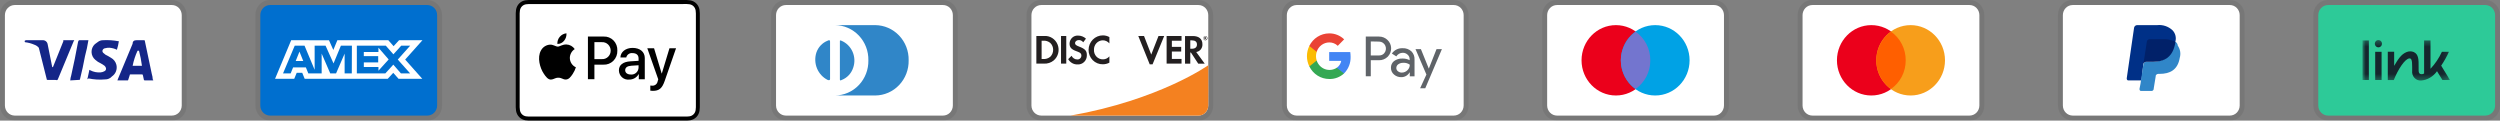
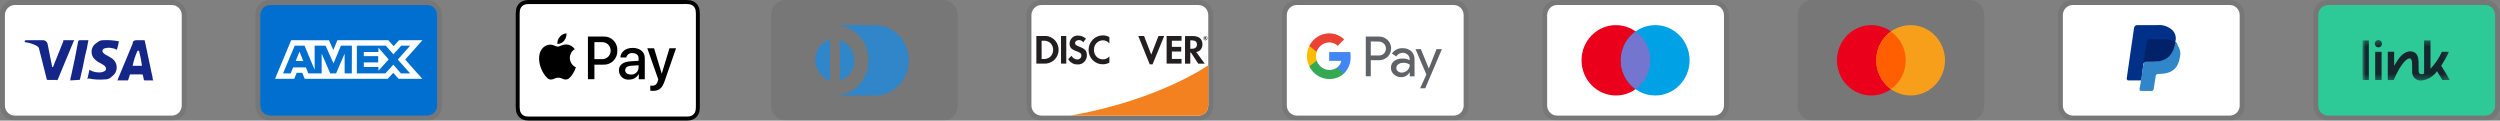
<svg xmlns="http://www.w3.org/2000/svg" width="456" height="22" viewBox="0 0 456 22" fill="none">
  <rect x="0" y="0" width="456" height="22" fill="#808080" stroke="none" />
  <g clip-path="url(#clip0_172_1421)">
    <path opacity="0.07" d="M77.942 3.50066e-05H49.274C48.919 -0.007 48.567 0.06 48.238 0.196C47.909 0.332 47.61 0.534 47.359 0.791C47.108 1.047 46.91 1.353 46.778 1.69C46.645 2.026 46.58 2.387 46.586 2.75V19.25C46.589 19.979 46.872 20.677 47.376 21.192C47.88 21.707 48.562 21.998 49.274 22H77.942C78.297 22.007 78.649 21.94 78.978 21.804C79.307 21.669 79.606 21.466 79.857 21.209C80.108 20.953 80.306 20.647 80.438 20.31C80.571 19.974 80.636 19.613 80.63 19.25V2.75C80.627 2.021 80.344 1.323 79.84 0.808C79.337 0.293 78.654 0.002 77.942 3.50066e-05Z" fill="black" />
    <path d="M77.942 0.917C78.417 0.918 78.872 1.112 79.207 1.455C79.543 1.799 79.733 2.264 79.734 2.75V19.25C79.733 19.736 79.543 20.201 79.207 20.545C78.872 20.888 78.417 21.082 77.942 21.083H49.274C48.799 21.082 48.344 20.888 48.009 20.545C47.673 20.201 47.484 19.736 47.482 19.25V2.75C47.484 2.264 47.673 1.799 48.009 1.455C48.344 1.112 48.799 0.918 49.274 0.917H77.942Z" fill="#006FCF" />
    <path d="M54.623 9.412L55.317 11.132H53.933L54.623 9.412ZM69.025 9.484H66.358V10.242H68.983V11.378H66.363V12.223H69.03V12.9L70.891 10.842L69.03 8.697L69.025 9.484ZM56.426 7.339H60.005L60.8 9.113L61.536 7.333H70.826L71.792 8.424L72.791 7.333H77.058L73.905 10.864L77.025 14.373H72.695L71.729 13.283L70.721 14.373H55.572L55.13 13.283H54.117L53.669 14.373H50.17L53.114 7.333H56.187L56.426 7.339ZM64.187 8.327H62.181L60.837 11.568L59.381 8.327H57.391V12.736L55.545 8.327H53.76L51.626 13.383H53.019L53.461 12.293H55.791L56.233 13.383H58.67V9.773L60.235 13.383H61.301L62.86 9.782V13.383H64.166L64.188 8.323L64.187 8.327ZM72.554 10.864L74.822 8.327H73.189L71.756 9.909L70.368 8.327H65.088V13.383H70.293L71.739 11.79L73.126 13.383H74.806L72.556 10.863L72.554 10.864Z" fill="white" />
    <path d="M124.645 0H96.73C96.634 0 96.537 0 96.44 0C96.228 0.003 96.017 0.022 95.808 0.057C95.6 0.093 95.397 0.162 95.208 0.259C94.828 0.457 94.519 0.773 94.326 1.162C94.23 1.356 94.163 1.563 94.128 1.776C94.094 1.989 94.075 2.203 94.072 2.418C94.072 2.517 94.072 2.616 94.072 2.715C94.072 2.833 94.072 2.95 94.072 3.067V18.923C94.072 19.04 94.072 19.157 94.072 19.276C94.072 19.375 94.072 19.474 94.072 19.573C94.075 19.788 94.094 20.002 94.128 20.214C94.163 20.428 94.23 20.635 94.326 20.828C94.519 21.217 94.828 21.534 95.208 21.731C95.397 21.829 95.6 21.898 95.808 21.934C96.016 21.969 96.225 21.988 96.436 21.991H96.726H124.989C125.086 21.991 125.182 21.991 125.279 21.991C125.491 21.988 125.702 21.969 125.911 21.934C126.12 21.898 126.322 21.829 126.511 21.731C126.891 21.533 127.2 21.217 127.393 20.828C127.489 20.635 127.556 20.428 127.591 20.214C127.626 20.002 127.644 19.788 127.647 19.573C127.647 19.474 127.647 19.375 127.647 19.276C127.647 19.158 127.647 19.041 127.647 18.923V3.078C127.647 2.961 127.647 2.843 127.647 2.725C127.647 2.626 127.647 2.527 127.647 2.428C127.644 2.213 127.626 1.999 127.591 1.787C127.556 1.573 127.489 1.366 127.393 1.172C127.2 0.784 126.891 0.467 126.511 0.27C126.322 0.172 126.12 0.104 125.911 0.067C125.702 0.03 125.491 0.01 125.279 0.005C125.182 0.005 125.086 0.005 124.989 0.005L124.645 0Z" fill="black" />
    <path d="M124.644 0.733H124.983C125.073 0.733 125.163 0.733 125.259 0.733C125.435 0.736 125.61 0.751 125.783 0.779C125.923 0.803 126.059 0.849 126.186 0.914C126.431 1.042 126.63 1.246 126.755 1.497C126.818 1.627 126.862 1.765 126.885 1.909C126.913 2.086 126.928 2.265 126.929 2.444C126.929 2.535 126.929 2.627 126.929 2.726C126.929 2.842 126.929 2.957 126.929 3.073V18.923C126.929 19.038 126.929 19.154 126.929 19.272C126.929 19.366 126.929 19.459 126.929 19.552C126.927 19.732 126.912 19.912 126.884 20.09C126.861 20.232 126.817 20.37 126.754 20.499C126.629 20.751 126.429 20.955 126.184 21.082C126.058 21.147 125.923 21.192 125.784 21.216C125.612 21.244 125.437 21.26 125.262 21.262C125.172 21.262 125.077 21.262 124.983 21.262H96.732H96.458C96.282 21.26 96.107 21.244 95.934 21.216C95.794 21.192 95.658 21.147 95.531 21.081C95.286 20.954 95.087 20.75 94.963 20.499C94.899 20.369 94.855 20.23 94.832 20.087C94.804 19.91 94.789 19.731 94.787 19.552C94.787 19.458 94.787 19.364 94.787 19.27V2.73C94.787 2.636 94.787 2.542 94.787 2.448C94.789 2.268 94.804 2.089 94.832 1.911C94.855 1.768 94.899 1.629 94.963 1.5C95.088 1.249 95.287 1.045 95.532 0.918C95.658 0.853 95.793 0.808 95.933 0.784C96.107 0.755 96.282 0.74 96.458 0.738C96.547 0.738 96.637 0.738 96.733 0.738H124.644" fill="white" />
    <path d="M102.896 7.427C103.204 7.049 103.358 6.564 103.323 6.073C102.851 6.118 102.414 6.348 102.103 6.715C101.949 6.891 101.832 7.097 101.757 7.32C101.682 7.543 101.651 7.78 101.666 8.015C101.902 8.02 102.135 7.969 102.349 7.866C102.562 7.763 102.749 7.611 102.896 7.422" fill="black" />
    <path d="M103.318 8.114C102.638 8.073 102.063 8.508 101.736 8.508C101.408 8.508 100.914 8.134 100.377 8.142C100.027 8.151 99.686 8.254 99.388 8.439C99.089 8.625 98.843 8.888 98.674 9.201C97.944 10.484 98.482 12.398 99.192 13.447C99.537 13.965 99.953 14.537 100.5 14.516C101.018 14.495 101.217 14.174 101.848 14.174C102.48 14.174 102.659 14.516 103.207 14.505C103.775 14.495 104.13 13.986 104.475 13.468C104.719 13.101 104.91 12.699 105.042 12.276C104.716 12.13 104.438 11.891 104.242 11.587C104.046 11.283 103.94 10.927 103.938 10.563C103.943 10.239 104.027 9.922 104.184 9.64C104.34 9.359 104.564 9.123 104.833 8.953C104.662 8.704 104.436 8.498 104.174 8.352C103.912 8.206 103.62 8.124 103.322 8.113" fill="black" />
    <path d="M110.095 6.667C110.428 6.649 110.762 6.703 111.073 6.826C111.385 6.948 111.668 7.136 111.904 7.377C112.141 7.618 112.325 7.907 112.445 8.225C112.566 8.544 112.62 8.884 112.604 9.225C112.617 9.569 112.559 9.911 112.436 10.231C112.312 10.551 112.125 10.841 111.885 11.082C111.646 11.324 111.36 11.511 111.046 11.634C110.732 11.756 110.397 11.81 110.061 11.792H108.42V14.45H107.238V6.659L110.095 6.667ZM108.42 10.783H109.775C109.982 10.797 110.189 10.767 110.384 10.696C110.579 10.625 110.758 10.514 110.909 10.369C111.06 10.224 111.181 10.05 111.264 9.855C111.346 9.661 111.389 9.452 111.389 9.24C111.39 9.028 111.348 8.818 111.266 8.624C111.184 8.429 111.064 8.254 110.913 8.109C110.762 7.964 110.584 7.852 110.389 7.78C110.194 7.708 109.987 7.678 109.781 7.691H108.42V10.783Z" fill="black" />
    <path d="M112.889 12.841C112.889 11.842 113.632 11.27 115.004 11.184L116.476 11.093V10.661C116.476 10.029 116.07 9.685 115.347 9.685C115.098 9.657 114.848 9.721 114.643 9.867C114.438 10.013 114.29 10.23 114.229 10.477H113.163C113.195 9.469 114.123 8.736 115.378 8.736C116.728 8.736 117.609 9.459 117.609 10.582V14.457H116.518V13.521H116.492C116.316 13.831 116.062 14.088 115.755 14.262C115.449 14.437 115.102 14.524 114.751 14.514C114.519 14.541 114.284 14.518 114.061 14.447C113.839 14.376 113.633 14.257 113.457 14.1C113.282 13.942 113.141 13.749 113.043 13.532C112.945 13.315 112.892 13.079 112.889 12.841ZM116.472 12.339V11.902L115.159 11.988C114.421 12.037 114.035 12.317 114.035 12.809C114.035 13.283 114.436 13.591 115.064 13.591C115.238 13.609 115.413 13.589 115.579 13.535C115.746 13.481 115.9 13.393 116.032 13.275C116.164 13.159 116.271 13.015 116.347 12.854C116.423 12.694 116.467 12.519 116.475 12.34L116.472 12.339Z" fill="black" />
    <path d="M118.615 16.538V15.604C118.688 15.616 118.867 15.626 118.962 15.626C119.197 15.643 119.43 15.569 119.615 15.42C119.8 15.27 119.923 15.054 119.959 14.816L120.065 14.47L118.066 8.801H119.301L120.69 13.403H120.716L122.109 8.805H123.311L121.241 14.759C120.767 16.125 120.224 16.573 119.073 16.573C118.92 16.572 118.767 16.561 118.615 16.538Z" fill="black" />
    <path opacity="0.07" d="M172.008 3.50066e-05H143.34C142.986 -0.007 142.633 0.06 142.304 0.196C141.975 0.332 141.676 0.534 141.425 0.791C141.174 1.047 140.977 1.353 140.844 1.69C140.711 2.026 140.646 2.387 140.653 2.75V19.25C140.655 19.979 140.939 20.677 141.442 21.192C141.946 21.707 142.628 21.998 143.34 22H172.008C172.363 22.007 172.716 21.94 173.045 21.804C173.374 21.669 173.673 21.466 173.923 21.209C174.174 20.953 174.372 20.647 174.505 20.31C174.638 19.974 174.703 19.613 174.696 19.25V2.75C174.694 2.021 174.41 1.323 173.906 0.808C173.403 0.293 172.721 0.002 172.008 3.50066e-05Z" fill="black" />
-     <path d="M172.009 0.917C172.483 0.918 172.938 1.112 173.274 1.455C173.61 1.799 173.799 2.264 173.8 2.75V19.25C173.799 19.736 173.61 20.201 173.274 20.545C172.938 20.888 172.483 21.082 172.009 21.083H143.341C142.866 21.082 142.411 20.888 142.075 20.545C141.739 20.201 141.55 19.736 141.549 19.25V2.75C141.55 2.264 141.739 1.799 142.075 1.455C142.411 1.112 142.866 0.918 143.341 0.917H172.009Z" fill="white" />
    <path d="M151.403 11V14.392C151.403 14.667 151.224 14.667 150.955 14.575C150.089 14.139 149.406 13.399 149.027 12.491C148.649 11.583 148.602 10.566 148.895 9.625C149.059 9.126 149.329 8.67 149.685 8.29C150.041 7.909 150.475 7.614 150.955 7.425C151.313 7.242 151.403 7.333 151.403 7.608V11ZM153.195 11V7.608C153.195 7.333 153.195 7.333 153.463 7.425C154.378 7.805 155.113 8.533 155.514 9.456C155.915 10.38 155.951 11.426 155.614 12.375C155.449 12.874 155.18 13.33 154.823 13.71C154.467 14.091 154.033 14.386 153.553 14.575C153.195 14.758 153.195 14.667 153.195 14.392V11ZM159.645 4.583H152.299C153.112 4.59 153.916 4.761 154.665 5.088C155.413 5.415 156.09 5.891 156.657 6.488C157.224 7.085 157.669 7.791 157.966 8.566C158.264 9.34 158.408 10.168 158.391 11C158.408 11.832 158.264 12.66 157.966 13.434C157.669 14.209 157.224 14.915 156.657 15.512C156.09 16.109 155.413 16.585 154.665 16.912C153.916 17.239 153.112 17.411 152.299 17.417H159.645C160.458 17.411 161.263 17.239 162.011 16.912C162.759 16.585 163.436 16.109 164.003 15.512C164.57 14.915 165.015 14.209 165.313 13.434C165.61 12.66 165.755 11.832 165.737 11C165.755 10.168 165.61 9.34 165.313 8.566C165.015 7.791 164.57 7.085 164.003 6.488C163.436 5.891 162.759 5.415 162.011 5.088C161.263 4.761 160.458 4.59 159.645 4.583Z" fill="#3086C8" />
    <path opacity="0.07" d="M218.594 3.50066e-05H189.926C189.572 -0.007 189.219 0.06 188.89 0.196C188.561 0.332 188.262 0.534 188.011 0.791C187.76 1.047 187.563 1.353 187.43 1.69C187.297 2.026 187.232 2.387 187.239 2.75V19.25C187.241 19.979 187.525 20.677 188.028 21.192C188.532 21.707 189.214 21.998 189.926 22H218.594C218.949 22.007 219.302 21.94 219.631 21.804C219.96 21.669 220.259 21.466 220.509 21.209C220.76 20.953 220.958 20.647 221.091 20.31C221.223 19.974 221.289 19.613 221.282 19.25V2.75C221.28 2.021 220.996 1.323 220.492 0.808C219.989 0.293 219.306 0.002 218.594 3.50066e-05Z" fill="black" />
    <path d="M218.594 0.917C219.069 0.918 219.524 1.112 219.86 1.455C220.196 1.799 220.385 2.264 220.386 2.75V19.25C220.385 19.736 220.196 20.201 219.86 20.545C219.524 20.888 219.069 21.082 218.594 21.083H189.927C189.452 21.082 188.997 20.888 188.661 20.545C188.325 20.201 188.136 19.736 188.135 19.25V2.75C188.136 2.264 188.325 1.799 188.661 1.455C188.997 1.112 189.452 0.918 189.927 0.917H218.594Z" fill="white" />
    <path d="M190.438 6.563H189.031V11.605H190.438C191.072 11.639 191.697 11.433 192.194 11.027C192.598 10.686 192.885 10.222 193.014 9.703C193.143 9.183 193.107 8.635 192.912 8.138C192.716 7.641 192.371 7.22 191.926 6.937C191.481 6.654 190.96 6.523 190.438 6.563ZM191.567 10.358C191.195 10.662 190.723 10.806 190.25 10.762H189.99V7.425H190.25C190.723 7.376 191.197 7.521 191.567 7.828C191.735 7.989 191.869 8.183 191.96 8.399C192.051 8.616 192.097 8.849 192.095 9.084C192.097 9.322 192.051 9.558 191.96 9.778C191.869 9.997 191.735 10.194 191.567 10.358ZM193.529 6.563H194.487V11.605H193.529V6.563ZM196.834 8.498C196.261 8.278 196.091 8.131 196.091 7.865C196.091 7.544 196.395 7.306 196.807 7.306C196.958 7.308 197.107 7.346 197.241 7.418C197.375 7.49 197.49 7.593 197.578 7.718L198.08 7.049C197.68 6.686 197.163 6.487 196.628 6.49C196.433 6.478 196.238 6.507 196.054 6.574C195.87 6.641 195.702 6.745 195.558 6.88C195.414 7.015 195.298 7.178 195.218 7.36C195.137 7.542 195.092 7.739 195.087 7.938C195.087 8.635 195.401 8.993 196.297 9.323C196.524 9.4 196.746 9.495 196.96 9.607C197.047 9.661 197.119 9.738 197.17 9.83C197.22 9.921 197.246 10.024 197.246 10.129C197.246 10.227 197.227 10.324 197.189 10.414C197.151 10.504 197.096 10.584 197.026 10.651C196.956 10.718 196.874 10.77 196.784 10.803C196.694 10.836 196.598 10.85 196.503 10.844C196.284 10.847 196.069 10.785 195.883 10.666C195.698 10.548 195.549 10.377 195.455 10.175L194.837 10.789C195.01 11.091 195.259 11.34 195.559 11.509C195.858 11.679 196.197 11.762 196.539 11.752C196.759 11.767 196.981 11.735 197.189 11.659C197.397 11.582 197.587 11.461 197.747 11.306C197.907 11.149 198.033 10.961 198.118 10.752C198.204 10.543 198.245 10.319 198.241 10.092C198.259 9.277 197.927 8.91 196.834 8.498ZM198.554 9.093C198.551 9.442 198.617 9.788 198.747 10.11C198.877 10.432 199.068 10.725 199.31 10.97C199.553 11.215 199.84 11.409 200.157 11.538C200.473 11.668 200.812 11.731 201.152 11.724C201.57 11.726 201.981 11.625 202.353 11.431V10.276C202.21 10.447 202.033 10.585 201.834 10.68C201.634 10.774 201.417 10.824 201.197 10.826C200.974 10.833 200.752 10.792 200.545 10.706C200.338 10.62 200.15 10.491 199.995 10.328C199.839 10.164 199.718 9.969 199.64 9.755C199.561 9.541 199.527 9.312 199.54 9.084C199.532 8.861 199.568 8.639 199.645 8.431C199.723 8.223 199.84 8.032 199.99 7.871C200.14 7.71 200.32 7.581 200.52 7.491C200.72 7.402 200.935 7.355 201.152 7.352C201.381 7.352 201.606 7.404 201.813 7.502C202.021 7.6 202.205 7.742 202.353 7.92V6.765C201.991 6.561 201.584 6.453 201.17 6.453C200.829 6.451 200.491 6.517 200.175 6.649C199.859 6.78 199.571 6.974 199.328 7.219C199.085 7.464 198.892 7.756 198.759 8.077C198.626 8.399 198.557 8.744 198.554 9.093ZM209.986 9.955L208.669 6.563H207.621L209.708 11.733H210.228L212.351 6.563H211.312L209.986 9.955ZM212.79 11.605H215.513V10.752H213.748V9.396H215.451V8.543H213.748V7.425H215.513V6.563H212.79V11.605ZM219.321 8.058C219.321 7.113 218.685 6.573 217.574 6.573H216.149V11.614H217.108V9.588H217.233L218.559 11.614H219.742L218.192 9.488C218.522 9.439 218.822 9.265 219.031 9C219.241 8.734 219.344 8.398 219.321 8.058ZM217.386 8.892H217.108V7.361H217.404C218.004 7.361 218.326 7.618 218.326 8.113C218.326 8.608 218.004 8.892 217.386 8.892Z" fill="#231F20" />
    <path d="M205.3 11.788C205.819 11.788 206.327 11.631 206.758 11.336C207.19 11.04 207.527 10.621 207.726 10.13C207.924 9.639 207.976 9.099 207.875 8.577C207.774 8.056 207.524 7.578 207.156 7.202C206.789 6.826 206.321 6.57 205.812 6.466C205.303 6.363 204.775 6.416 204.295 6.619C203.815 6.823 203.405 7.167 203.116 7.609C202.828 8.051 202.674 8.57 202.674 9.102C202.674 9.454 202.742 9.804 202.874 10.13C203.006 10.456 203.199 10.752 203.443 11.001C203.687 11.251 203.976 11.449 204.295 11.584C204.613 11.719 204.955 11.788 205.3 11.788Z" fill="white" />
    <path opacity="0.65" d="M205.3 11.788C205.819 11.788 206.327 11.631 206.758 11.336C207.19 11.04 207.527 10.621 207.726 10.13C207.924 9.639 207.976 9.099 207.875 8.577C207.774 8.056 207.524 7.578 207.156 7.202C206.789 6.826 206.321 6.57 205.812 6.466C205.303 6.363 204.775 6.416 204.295 6.619C203.815 6.823 203.405 7.167 203.116 7.609C202.828 8.051 202.674 8.57 202.674 9.102C202.674 9.454 202.742 9.804 202.874 10.13C203.006 10.456 203.199 10.752 203.443 11.001C203.687 11.251 203.976 11.449 204.295 11.584C204.613 11.719 204.955 11.788 205.3 11.788Z" fill="white" />
    <path d="M220.001 6.881C220.001 6.789 219.938 6.743 219.839 6.743H219.695V7.183H219.803V7.009L219.929 7.183H220.054L219.911 7C219.938 6.995 219.962 6.98 219.978 6.958C219.995 6.936 220.003 6.908 220.001 6.881ZM219.821 6.945H219.803V6.826H219.821C219.875 6.826 219.902 6.844 219.902 6.881C219.902 6.926 219.875 6.945 219.821 6.945Z" fill="#231F20" />
    <path d="M219.857 6.578C219.782 6.578 219.71 6.601 219.648 6.643C219.586 6.685 219.538 6.745 219.509 6.816C219.481 6.886 219.473 6.963 219.488 7.038C219.502 7.113 219.538 7.181 219.591 7.235C219.643 7.289 219.71 7.326 219.783 7.341C219.856 7.356 219.932 7.348 220.001 7.319C220.069 7.29 220.128 7.24 220.17 7.177C220.211 7.114 220.233 7.039 220.233 6.963C220.232 6.861 220.192 6.764 220.122 6.692C220.052 6.62 219.956 6.579 219.857 6.578ZM219.857 7.284C219.794 7.288 219.731 7.272 219.677 7.239C219.623 7.206 219.58 7.157 219.553 7.099C219.526 7.041 219.517 6.975 219.527 6.912C219.537 6.848 219.566 6.789 219.609 6.742C219.652 6.695 219.708 6.663 219.77 6.649C219.831 6.635 219.896 6.64 219.954 6.664C220.013 6.688 220.063 6.729 220.098 6.782C220.134 6.836 220.152 6.899 220.152 6.963C220.153 7.045 220.123 7.125 220.068 7.185C220.013 7.245 219.937 7.28 219.857 7.284Z" fill="#231F20" />
    <path d="M220.385 11.902C220.385 11.902 211.507 18.217 195.279 21.083H218.594C219.066 21.083 219.52 20.892 219.855 20.552C220.191 20.211 220.381 19.748 220.385 19.265L220.406 16.5L220.385 11.902Z" fill="#F48120" />
    <path opacity="0.07" d="M265.178 3.50066e-05H236.51C236.156 -0.007 235.803 0.06 235.474 0.196C235.145 0.332 234.846 0.534 234.595 0.791C234.344 1.047 234.147 1.353 234.014 1.69C233.881 2.026 233.816 2.387 233.823 2.75V19.25C233.825 19.979 234.109 20.677 234.612 21.192C235.116 21.707 235.798 21.998 236.51 22H265.178C265.533 22.007 265.885 21.94 266.215 21.804C266.544 21.669 266.842 21.466 267.093 21.209C267.344 20.953 267.542 20.647 267.675 20.31C267.807 19.974 267.873 19.613 267.866 19.25V2.75C267.864 2.021 267.58 1.323 267.076 0.808C266.573 0.293 265.89 0.002 265.178 3.50066e-05Z" fill="black" />
    <path d="M265.178 0.917C265.653 0.918 266.108 1.112 266.444 1.455C266.78 1.799 266.969 2.264 266.97 2.75V19.25C266.969 19.736 266.78 20.201 266.444 20.545C266.108 20.888 265.653 21.082 265.178 21.083H236.51C236.036 21.082 235.581 20.888 235.245 20.545C234.909 20.201 234.72 19.736 234.719 19.25V2.75C234.72 2.264 234.909 1.799 235.245 1.455C235.581 1.112 236.036 0.918 236.51 0.917H265.178Z" fill="white" />
    <path d="M250.031 10.978V13.911H249.119V6.67H251.53C251.819 6.665 252.106 6.718 252.374 6.827C252.643 6.936 252.888 7.098 253.095 7.304C253.291 7.491 253.449 7.716 253.561 7.966C253.672 8.216 253.734 8.486 253.743 8.761C253.752 9.035 253.708 9.309 253.614 9.566C253.52 9.823 253.377 10.059 253.194 10.259L253.095 10.366C252.674 10.776 252.111 10.998 251.53 10.983L250.031 10.978ZM250.031 7.557V10.113H251.554C251.72 10.118 251.885 10.088 252.039 10.025C252.194 9.962 252.333 9.867 252.45 9.746C252.619 9.566 252.732 9.339 252.776 9.093C252.821 8.848 252.793 8.595 252.698 8.365C252.602 8.135 252.443 7.939 252.24 7.801C252.037 7.663 251.798 7.589 251.554 7.588L250.031 7.557ZM255.84 8.793C256.422 8.764 256.992 8.966 257.433 9.355C257.629 9.55 257.782 9.786 257.882 10.046C257.982 10.307 258.026 10.587 258.011 10.866V13.922H257.143V13.22H257.099C256.943 13.484 256.723 13.701 256.46 13.851C256.197 14 255.901 14.077 255.6 14.074C255.108 14.091 254.627 13.916 254.256 13.585C254.082 13.439 253.942 13.254 253.848 13.044C253.753 12.835 253.706 12.606 253.71 12.375C253.7 12.141 253.745 11.908 253.84 11.695C253.936 11.482 254.079 11.295 254.26 11.15C254.702 10.825 255.238 10.659 255.783 10.678C256.246 10.659 256.706 10.764 257.118 10.982V10.791C257.12 10.633 257.088 10.477 257.024 10.335C256.959 10.192 256.863 10.066 256.744 9.966C256.504 9.743 256.19 9.622 255.866 9.629C255.631 9.626 255.399 9.686 255.192 9.801C254.985 9.916 254.81 10.083 254.684 10.286L253.878 9.769C254.096 9.45 254.39 9.193 254.732 9.023C255.074 8.853 255.453 8.775 255.833 8.797L255.84 8.793ZM254.687 12.393C254.685 12.512 254.711 12.63 254.764 12.735C254.817 12.841 254.894 12.932 254.989 13C255.189 13.162 255.437 13.247 255.692 13.241C256.077 13.24 256.445 13.085 256.719 12.809C256.854 12.679 256.961 12.523 257.035 12.35C257.108 12.176 257.147 11.989 257.147 11.8C256.802 11.549 256.383 11.428 255.961 11.457C255.633 11.444 255.31 11.539 255.038 11.727C254.931 11.8 254.843 11.899 254.782 12.015C254.721 12.132 254.688 12.261 254.687 12.393ZM263.006 8.956L259.969 16.097H259.03L260.178 13.596L258.185 8.956H259.171L260.615 12.517L262.023 8.956H263.009H263.006Z" fill="#5F6368" />
    <path d="M246.352 10.344C246.352 10.061 246.33 9.779 246.287 9.5H242.443V11.102H244.639C244.594 11.356 244.5 11.599 244.361 11.815C244.223 12.031 244.043 12.217 243.833 12.36V13.4H245.144C245.543 13.005 245.857 12.529 246.065 12.003C246.273 11.476 246.371 10.911 246.352 10.344Z" fill="#4285F4" />
    <path d="M242.449 14.411C243.44 14.438 244.404 14.077 245.145 13.403L243.832 12.358C243.516 12.565 243.159 12.695 242.786 12.74C242.414 12.784 242.037 12.741 241.683 12.614C241.329 12.486 241.009 12.278 240.746 12.005C240.482 11.732 240.284 11.401 240.164 11.038H238.82V12.11C239.157 12.8 239.675 13.381 240.316 13.787C240.957 14.193 241.696 14.408 242.45 14.408L242.449 14.411Z" fill="#34A853" />
    <path d="M240.165 11.046C239.995 10.53 239.995 9.971 240.165 9.455V8.383H238.821C238.534 8.962 238.385 9.602 238.385 10.251C238.385 10.9 238.534 11.54 238.821 12.118L240.165 11.046Z" fill="#FBBC04" />
    <path d="M242.45 7.737C243.03 7.726 243.59 7.95 244.009 8.36L245.174 7.175C244.43 6.461 243.444 6.072 242.424 6.09C241.675 6.094 240.941 6.31 240.304 6.715C239.667 7.119 239.152 7.696 238.816 8.382L240.16 9.455C240.318 8.96 240.624 8.527 241.035 8.219C241.445 7.91 241.941 7.742 242.45 7.737Z" fill="#EA4335" />
    <path opacity="0.07" d="M312.661 3.50066e-05H283.993C283.638 -0.007 283.286 0.06 282.957 0.196C282.627 0.332 282.329 0.534 282.078 0.791C281.827 1.047 281.629 1.353 281.496 1.69C281.364 2.026 281.299 2.387 281.305 2.75V19.25C281.307 19.979 281.591 20.677 282.095 21.192C282.598 21.707 283.281 21.998 283.993 22H312.661C313.015 22.007 313.368 21.94 313.697 21.804C314.026 21.669 314.325 21.466 314.576 21.209C314.827 20.953 315.024 20.647 315.157 20.31C315.29 19.974 315.355 19.613 315.348 19.25V2.75C315.346 2.021 315.062 1.323 314.559 0.808C314.055 0.293 313.373 0.002 312.661 3.50066e-05Z" fill="black" />
    <path d="M312.661 0.917C313.136 0.918 313.591 1.112 313.926 1.455C314.262 1.799 314.451 2.264 314.453 2.75V19.25C314.451 19.736 314.262 20.201 313.926 20.545C313.591 20.888 313.136 21.082 312.661 21.083H283.993C283.518 21.082 283.063 20.888 282.728 20.545C282.392 20.201 282.203 19.736 282.201 19.25V2.75C282.203 2.264 282.392 1.799 282.728 1.455C283.063 1.112 283.518 0.918 283.993 0.917H312.661Z" fill="white" />
    <path d="M294.744 17.417C298.207 17.417 301.015 14.544 301.015 11C301.015 7.456 298.207 4.583 294.744 4.583C291.28 4.583 288.473 7.456 288.473 11C288.473 14.544 291.28 17.417 294.744 17.417Z" fill="#EB001B" />
    <path d="M301.91 17.417C305.373 17.417 308.181 14.544 308.181 11C308.181 7.456 305.373 4.583 301.91 4.583C298.446 4.583 295.639 7.456 295.639 11C295.639 14.544 298.446 17.417 301.91 17.417Z" fill="#00A2E5" />
    <path d="M301.014 11C301.021 9.97 300.779 8.954 300.31 8.043C299.841 7.131 299.16 6.352 298.326 5.775C297.507 6.367 296.837 7.15 296.37 8.058C295.903 8.966 295.652 9.974 295.639 11C295.642 12.028 295.889 13.04 296.357 13.95C296.824 14.859 297.5 15.64 298.326 16.225C299.16 15.648 299.841 14.869 300.31 13.957C300.779 13.046 301.021 12.03 301.014 11Z" fill="#7375CF" />
    <path opacity="0.07" d="M359.247 3.50066e-05H330.579C330.224 -0.007 329.872 0.06 329.542 0.196C329.213 0.332 328.915 0.534 328.664 0.791C328.413 1.047 328.215 1.353 328.082 1.69C327.95 2.026 327.885 2.387 327.891 2.75V19.25C327.893 19.979 328.177 20.677 328.681 21.192C329.184 21.707 329.867 21.998 330.579 22H359.247C359.601 22.007 359.954 21.94 360.283 21.804C360.612 21.669 360.911 21.466 361.162 21.209C361.413 20.953 361.61 20.647 361.743 20.31C361.876 19.974 361.941 19.613 361.934 19.25V2.75C361.932 2.021 361.648 1.323 361.145 0.808C360.641 0.293 359.959 0.002 359.247 3.50066e-05Z" fill="black" />
-     <path d="M359.247 0.917C359.722 0.918 360.177 1.112 360.512 1.455C360.848 1.799 361.037 2.264 361.039 2.75V19.25C361.037 19.736 360.848 20.201 360.512 20.545C360.177 20.888 359.722 21.082 359.247 21.083H330.579C330.104 21.082 329.649 20.888 329.313 20.545C328.978 20.201 328.789 19.736 328.787 19.25V2.75C328.789 2.264 328.978 1.799 329.313 1.455C329.649 1.112 330.104 0.918 330.579 0.917H359.247Z" fill="white" />
    <path d="M341.33 17.417C344.793 17.417 347.601 14.544 347.601 11C347.601 7.456 344.793 4.583 341.33 4.583C337.866 4.583 335.059 7.456 335.059 11C335.059 14.544 337.866 17.417 341.33 17.417Z" fill="#EB001B" />
    <path d="M348.496 17.417C351.959 17.417 354.767 14.544 354.767 11C354.767 7.456 351.959 4.583 348.496 4.583C345.032 4.583 342.225 7.456 342.225 11C342.225 14.544 345.032 17.417 348.496 17.417Z" fill="#F79E1B" />
    <path d="M347.6 11C347.607 9.97 347.365 8.954 346.896 8.043C346.427 7.131 345.746 6.352 344.912 5.775C344.093 6.367 343.423 7.15 342.956 8.058C342.489 8.966 342.238 9.974 342.225 11C342.228 12.028 342.475 13.04 342.942 13.95C343.41 14.859 344.086 15.64 344.912 16.225C345.746 15.648 346.427 14.869 346.896 13.957C347.365 13.046 347.607 12.03 347.6 11Z" fill="#FF5F00" />
    <path opacity="0.07" d="M406.727 3.50066e-05H378.059C377.704 -0.007 377.352 0.06 377.023 0.196C376.694 0.332 376.395 0.534 376.144 0.791C375.893 1.047 375.695 1.353 375.563 1.69C375.43 2.026 375.365 2.387 375.372 2.75V19.25C375.374 19.979 375.658 20.677 376.161 21.192C376.665 21.707 377.347 21.998 378.059 22H406.727C407.082 22.007 407.434 21.94 407.763 21.804C408.092 21.669 408.391 21.466 408.642 21.209C408.893 20.953 409.091 20.647 409.224 20.31C409.356 19.974 409.421 19.613 409.415 19.25V2.75C409.413 2.021 409.129 1.323 408.625 0.808C408.122 0.293 407.439 0.002 406.727 3.50066e-05Z" fill="black" />
    <path d="M406.727 0.917C407.202 0.918 407.657 1.112 407.993 1.455C408.328 1.799 408.518 2.264 408.519 2.75V19.25C408.518 19.736 408.328 20.201 407.993 20.545C407.657 20.888 407.202 21.082 406.727 21.083H378.059C377.585 21.082 377.13 20.888 376.794 20.545C376.458 20.201 376.269 19.736 376.268 19.25V2.75C376.269 2.264 376.458 1.799 376.794 1.455C377.13 1.112 377.585 0.918 378.059 0.917H406.727Z" fill="white" />
    <path d="M396.783 7.608C396.889 7.24 396.894 6.849 396.8 6.478C396.705 6.107 396.514 5.769 396.246 5.5C395.872 5.156 395.431 4.897 394.953 4.739C394.474 4.581 393.968 4.528 393.468 4.583H389.795C389.669 4.587 389.547 4.635 389.449 4.718C389.352 4.801 389.285 4.915 389.258 5.042L387.914 14.3C387.914 14.483 388.004 14.667 388.183 14.667H390.602L390.96 11.55L392.573 9.533L396.783 7.608Z" fill="#003087" />
    <path d="M396.782 7.608L396.603 7.792C396.155 10.358 394.632 11.275 392.482 11.275H391.496C391.37 11.279 391.248 11.326 391.15 11.409C391.053 11.492 390.986 11.607 390.959 11.733L390.421 15.308L390.242 16.225C390.242 16.408 390.332 16.592 390.511 16.592H392.392C392.499 16.603 392.606 16.57 392.689 16.502C392.773 16.433 392.827 16.334 392.84 16.225V16.133L393.199 13.933V13.842C393.199 13.658 393.467 13.475 393.647 13.475H393.915C395.797 13.475 397.23 12.742 397.588 10.542C397.699 10.172 397.724 9.78 397.662 9.399C397.599 9.017 397.452 8.655 397.23 8.342C397.219 8.191 397.173 8.046 397.095 7.918C397.017 7.79 396.909 7.684 396.782 7.608Z" fill="#3086C8" />
    <path d="M396.245 7.425C396.209 7.39 396.167 7.364 396.12 7.348C396.074 7.332 396.025 7.327 395.976 7.333C395.927 7.34 395.878 7.335 395.831 7.319C395.785 7.303 395.742 7.277 395.707 7.242C395.385 7.162 395.053 7.131 394.722 7.15H392.034C391.944 7.15 391.855 7.15 391.855 7.242C391.676 7.333 391.586 7.425 391.586 7.608L390.959 11.642V11.733C390.973 11.6 391.036 11.478 391.137 11.393C391.237 11.307 391.366 11.265 391.497 11.275H392.661C394.901 11.275 396.334 10.358 396.782 7.792V7.608C396.66 7.494 396.5 7.428 396.334 7.425H396.245Z" fill="#012169" />
    <path opacity="0.07" d="M453.313 3.50066e-05H424.645C424.29 -0.007 423.938 0.06 423.609 0.196C423.28 0.332 422.981 0.534 422.73 0.791C422.479 1.047 422.281 1.353 422.149 1.69C422.016 2.026 421.951 2.387 421.957 2.75V19.25C421.96 19.979 422.243 20.677 422.747 21.192C423.251 21.707 423.933 21.998 424.645 22H453.313C453.668 22.007 454.02 21.94 454.349 21.804C454.678 21.669 454.977 21.466 455.228 21.209C455.479 20.953 455.677 20.647 455.809 20.31C455.942 19.974 456.007 19.613 456.001 19.25V2.75C455.999 2.021 455.715 1.323 455.211 0.808C454.708 0.293 454.025 0.002 453.313 3.50066e-05Z" fill="black" />
    <path d="M453.313 0.917C453.788 0.918 454.243 1.112 454.579 1.455C454.914 1.799 455.104 2.264 455.105 2.75V19.25C455.104 19.736 454.914 20.201 454.579 20.545C454.243 20.888 453.788 21.082 453.313 21.083H424.645C424.17 21.082 423.716 20.888 423.38 20.545C423.044 20.201 422.855 19.736 422.854 19.25V2.75C422.855 2.264 423.044 1.799 423.38 1.455C423.716 1.112 424.17 0.918 424.645 0.917H453.313Z" fill="#2DCA98" />
    <mask id="mask0_172_1421" style="mask-type:luminance" maskUnits="userSpaceOnUse" x="430" y="7" width="17" height="8">
      <path d="M446.873 7.3H430.916V14.7H446.873V7.3Z" fill="white" />
    </mask>
    <g mask="url(#mask0_172_1421)">
      <path d="M433.457 7.411C433.555 7.345 433.669 7.307 433.787 7.301C433.905 7.296 434.022 7.323 434.126 7.38C434.229 7.437 434.316 7.521 434.377 7.625C434.438 7.728 434.47 7.846 434.471 7.967C434.47 8.099 434.433 8.228 434.362 8.339C434.291 8.449 434.189 8.534 434.069 8.584C433.951 8.636 433.82 8.649 433.693 8.623C433.567 8.597 433.452 8.533 433.362 8.44C433.272 8.346 433.21 8.229 433.183 8.101C433.157 7.971 433.17 7.837 433.221 7.716C433.266 7.591 433.349 7.485 433.457 7.411ZM430.916 7.372H432.081V14.595H430.916V7.372ZM446.694 9.436C446.291 10.322 445.815 11.172 445.271 11.975L446.872 14.588H445.495L444.512 12.984C444.175 13.466 443.741 13.87 443.239 14.166C442.737 14.463 442.178 14.645 441.601 14.701C441.374 14.712 441.147 14.671 440.937 14.582C440.727 14.494 440.538 14.359 440.383 14.188C440.229 14.018 440.113 13.814 440.043 13.593C439.973 13.371 439.952 13.137 439.98 12.906V12.218C439.98 10.958 439.852 10.598 439.43 10.66C438.632 10.771 437.414 12.633 436.622 14.602H435.531V9.436H436.695V12.016C437.366 10.866 437.976 9.88 438.958 9.5C439.375 9.326 439.84 9.321 440.26 9.488C441.167 9.899 441.167 10.892 441.156 12.23V12.8C441.156 13.283 441.29 13.499 441.609 13.534C441.8 13.552 441.992 13.509 442.158 13.41V7.372H443.323V12.545C444.179 11.635 444.882 10.587 445.404 9.443H446.693L446.694 9.436ZM434.401 9.443H433.236V14.595H434.401V9.443Z" fill="#15262D" />
    </g>
    <path opacity="0.07" d="M31.356 -2.60285e-05H2.688C2.333 -0.007 1.981 0.06 1.652 0.196C1.323 0.331 1.024 0.534 0.773 0.79C0.522 1.047 0.324 1.353 0.192 1.69C0.059 2.026 -0.006 2.387 0 2.75V19.25C0.003 19.979 0.286 20.677 0.79 21.192C1.294 21.707 1.976 21.998 2.688 22H31.356C31.711 22.007 32.063 21.94 32.392 21.804C32.721 21.669 33.02 21.466 33.271 21.209C33.522 20.953 33.72 20.647 33.852 20.31C33.985 19.974 34.05 19.613 34.044 19.25V2.75C34.041 2.021 33.758 1.323 33.254 0.808C32.751 0.293 32.068 0.002 31.356 -2.60285e-05Z" fill="black" />
    <path d="M31.356 0.917C31.831 0.918 32.286 1.112 32.622 1.455C32.957 1.799 33.147 2.264 33.148 2.75V19.25C33.147 19.736 32.957 20.201 32.622 20.545C32.286 20.888 31.831 21.082 31.356 21.083H2.688C2.213 21.082 1.759 20.888 1.423 20.545C1.087 20.201 0.898 19.736 0.896 19.25V2.75C0.898 2.264 1.087 1.799 1.423 1.455C1.759 1.112 2.213 0.918 2.688 0.917H31.356Z" fill="white" />
    <path d="M25.354 9.258H25.086C24.679 10.135 24.378 11.058 24.19 12.008H25.892C25.775 11.08 25.595 10.161 25.354 9.258ZM27.952 14.667H26.429C26.34 14.667 26.34 14.667 26.25 14.575L26.071 13.75L25.982 13.567H23.831C23.742 13.567 23.652 13.567 23.652 13.75L23.383 14.575C23.383 14.599 23.374 14.623 23.357 14.64C23.34 14.657 23.318 14.667 23.294 14.667H21.413L21.592 14.208L24.19 7.975C24.19 7.517 24.459 7.333 24.906 7.333H26.25C26.34 7.333 26.429 7.333 26.429 7.517L27.684 13.475C27.786 13.802 27.847 14.141 27.863 14.483C27.952 14.575 27.952 14.575 27.952 14.667ZM15.948 14.392L16.306 12.742C16.374 12.751 16.437 12.784 16.485 12.833C17.067 13.13 17.718 13.257 18.366 13.2C18.585 13.182 18.799 13.12 18.994 13.017C19.442 12.833 19.442 12.375 19.083 12.008C18.857 11.835 18.618 11.682 18.366 11.55C18.007 11.391 17.674 11.174 17.381 10.908C17.175 10.739 17.008 10.527 16.89 10.285C16.772 10.043 16.706 9.779 16.698 9.509C16.689 9.239 16.738 8.97 16.84 8.721C16.943 8.472 17.097 8.249 17.291 8.067C17.829 7.7 18.098 7.333 18.814 7.333C19.744 7.283 20.676 7.345 21.592 7.517H21.681C21.605 8.045 21.485 8.567 21.323 9.075C20.901 8.868 20.445 8.744 19.979 8.708C19.707 8.693 19.435 8.724 19.173 8.8C19.104 8.801 19.035 8.819 18.973 8.85C18.911 8.882 18.857 8.927 18.814 8.983C18.772 9.025 18.738 9.075 18.715 9.13C18.692 9.185 18.68 9.244 18.68 9.304C18.68 9.364 18.692 9.424 18.715 9.479C18.738 9.534 18.772 9.584 18.814 9.625L19.262 9.992C19.601 10.156 19.93 10.339 20.248 10.542C20.49 10.674 20.703 10.856 20.873 11.077C21.042 11.298 21.165 11.553 21.233 11.825C21.327 12.219 21.3 12.632 21.156 13.01C21.012 13.387 20.757 13.71 20.427 13.933C20.269 14.113 20.076 14.255 19.859 14.349C19.642 14.444 19.408 14.49 19.173 14.483C18.154 14.575 17.128 14.513 16.127 14.3C16.037 14.483 16.037 14.483 15.948 14.392ZM12.812 14.667C12.834 14.355 12.894 14.047 12.991 13.75C13.439 11.733 13.887 9.625 14.245 7.608C14.335 7.425 14.335 7.333 14.514 7.333H16.127C15.97 8.322 15.761 9.301 15.5 10.267C15.231 11.642 14.962 13.017 14.604 14.392C14.604 14.575 14.514 14.575 14.335 14.575M4.48 7.517C4.48 7.425 4.66 7.333 4.749 7.333H7.795C8.006 7.324 8.213 7.393 8.377 7.528C8.542 7.663 8.654 7.854 8.691 8.067L9.497 12.1C9.497 12.192 9.497 12.192 9.587 12.283C9.587 12.259 9.596 12.236 9.613 12.219C9.63 12.201 9.653 12.192 9.677 12.192L11.558 7.517C11.468 7.425 11.558 7.333 11.648 7.333H13.529C13.529 7.425 13.529 7.425 13.439 7.517L10.662 14.208C10.572 14.392 10.572 14.483 10.483 14.575C10.393 14.667 10.214 14.575 10.035 14.575H8.691C8.601 14.575 8.512 14.575 8.512 14.392L7.079 8.708C6.863 8.454 6.585 8.264 6.272 8.158C5.73 7.92 5.156 7.766 4.57 7.7L4.48 7.517Z" fill="#142688" />
  </g>
  <defs>
    <clipPath id="clip0_172_1421">
      <rect width="456" height="22" fill="white" />
    </clipPath>
  </defs>
</svg>